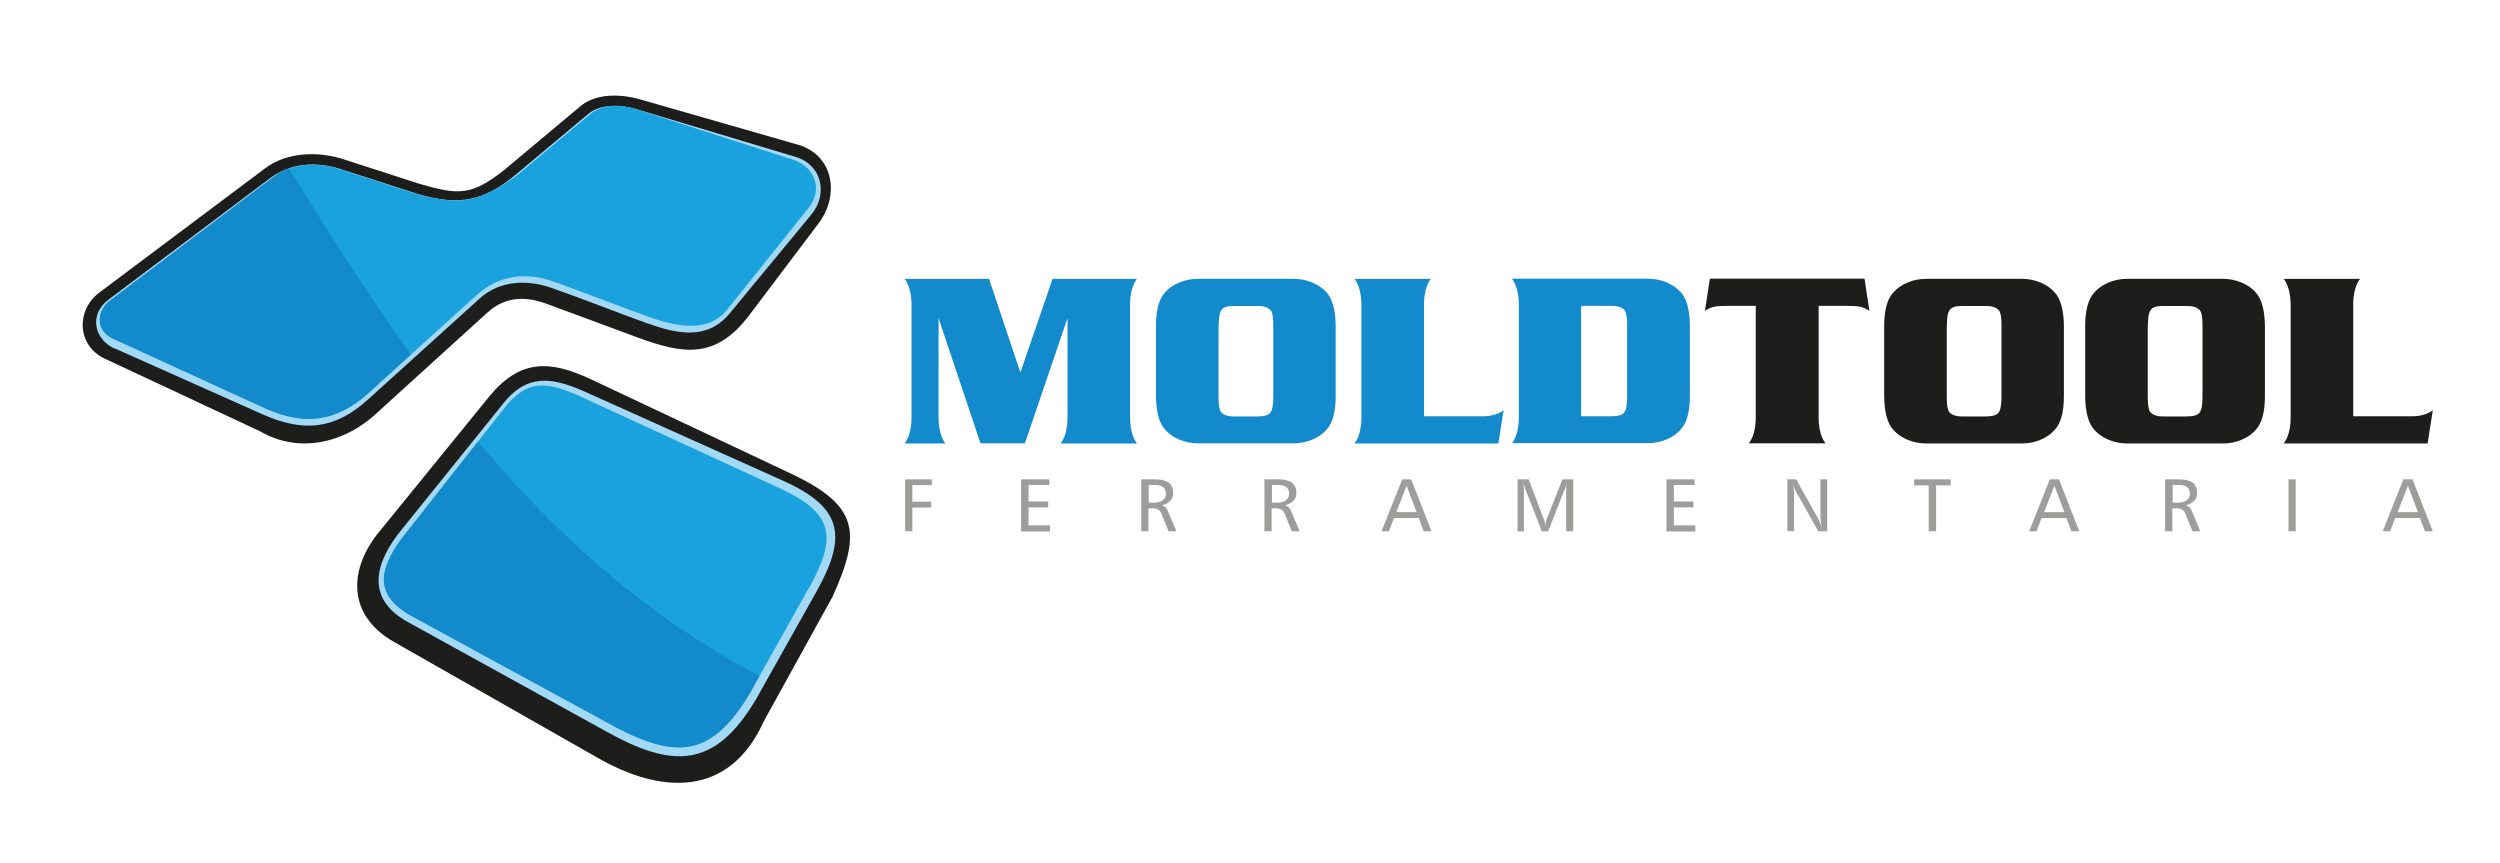
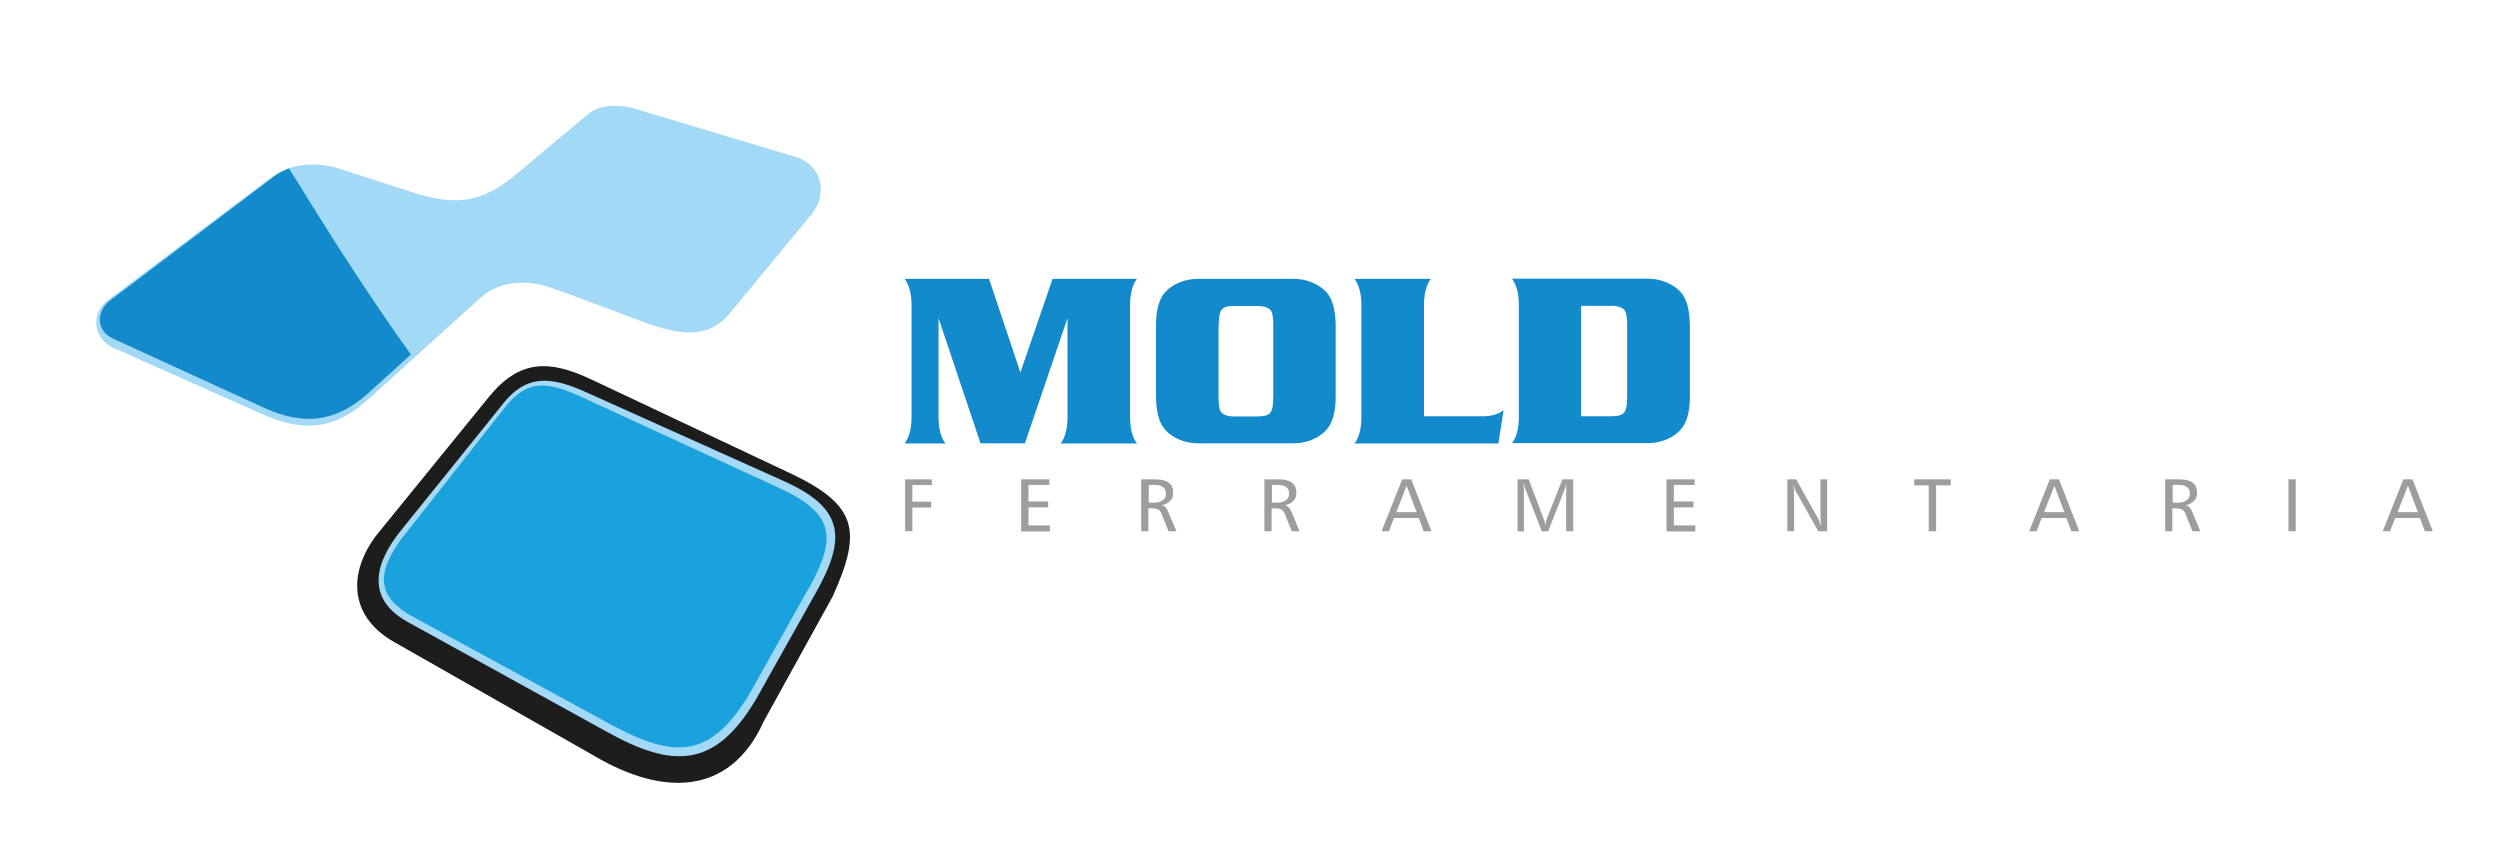
<svg xmlns="http://www.w3.org/2000/svg" version="1.1" viewBox="0 0 1526 527">
  <defs>
    <style>
      .cls-1 {
        fill: #138acb;
      }

      .cls-1, .cls-2, .cls-3, .cls-4, .cls-5 {
        fill-rule: evenodd;
      }

      .cls-2 {
        fill: #1d1d1c;
      }

      .cls-3 {
        fill: #a2d9f7;
      }

      .cls-4 {
        fill: #19a2dd;
      }

      .cls-5 {
        fill: #9d9d9c;
      }
    </style>
  </defs>
  <g>
    <g id="Camada_1">
      <g>
-         <path class="cls-2" d="M63.9,218.9l94.7,44.3c23.9,13.9,51.2,7.2,70.3-10.1l68.6-62.3c11.3-10.3,24-9.9,36.6-5.2l54.3,20.1c28.8,10.7,48.5,13.8,69.1-13.5l42.2-55.9c13-17.3,9-41.3-12-47.8l-96.5-27.7c-14.5-4.2-28.9-3.2-37.6,4.6l-46.1,38.6c-19.6,15.3-27.5,15.3-51.8,8.1l-44.2-14.3c-17.1-6-36.5-4.9-49.5,4.8l-101.4,76c-14.2,10.6-13.8,32.2,3.3,40.3" />
        <path class="cls-3" d="M70.1,212.7l89.7,40c25,11.2,44.2,9.9,65-9l68-61.5c12.1-11,28.9-11.7,43.7-6.5,19.5,6.8,38.7,14.5,58.1,21.5,17.9,6.3,36.7,11.1,50.8-5.9l49.9-60.4c10.2-12.4,6.5-30.3-9.6-35.1l-97.6-29.3c-8.8-2.6-21.4-3.3-29,3l-44.3,37.1c-21.9,18.3-38.2,18.9-64.5,10.3l-42.4-13.7c-14.6-4.7-30.5-3.9-43.1,5.6l-98.7,74.2c-11.9,9-8.7,24.2,4,29.9" />
-         <path class="cls-4" d="M69,206.7l92.8,42.5c24.1,10.8,43.6,8.4,63.4-9.6l65.3-59.1c13.4-12.2,29.8-14.8,46.8-8.8,19.6,6.9,38.9,14.6,58.4,21.6,15.1,5.4,35.8,10.8,48-4.1l49.9-62.4c8.8-10.7,4.2-25.2-10.1-29.5l-95.7-30.8c-9.5-2.9-20-3.2-28.1,3.6l-44.7,37.4c-24,16.7-34.7,18.2-63,10.2l-44.9-14.5c-13.1-4.3-28.5-3.9-39.9,4.7l-100.1,75.7c-8.3,6.2-9,18.4,1.8,23.2" />
        <path class="cls-1" d="M69,206.7l92.8,42.5c24.1,10.8,43.6,8.4,63.4-9.6l25.6-23.2c-26.3-36.6-50.5-74.9-74.4-113.6-3.2,1.2-6.3,2.8-9.1,4.9l-100.1,75.7c-8.3,6.2-9,18.4,1.8,23.2" />
        <path class="cls-2" d="M508.2,364.2l-42,76.1c-21.2,47-63.2,44.3-101.5,22.2l-124.1-70.6c-29-16.4-28.1-44.9-8.4-68.2l66.2-81.4c18.9-23.2,37.2-22.6,62.5-10.7l121.7,57.4c41.3,19.5,43.5,35.6,25.6,75.2" />
        <path class="cls-3" d="M498.1,361.6l-36.6,65.2c-25.2,42.5-50.9,42.4-91.8,19.5l-121.1-66.8c-26.2-14.7-19.2-36.8-3.7-55.9l62.6-77.7c15.7-19.5,32.4-14.6,52-5.7l118.6,53.3c37.1,16.6,38.8,34.7,19.9,68.3" />
        <path class="cls-4" d="M493.6,359.1l-36.5,65.1c-22.6,36.9-43.2,39.6-81.2,19.7l-126.7-69c-20.5-12.8-17.5-26.9-5-44.9l65.4-83.1c13.4-15.3,24.3-13.5,42.5-5.9l124,57.1c33.4,15.5,34.7,30,17.6,61.1" />
-         <path class="cls-1" d="M463.5,412.7l-6.4,11.5c-22.6,36.9-43.2,39.6-81.2,19.7l-126.7-69c-20.5-12.8-17.5-26.9-5-44.9l47.6-60.5c46.8,56.1,101.4,105.8,171.8,143.3" />
-         <path class="cls-2" d="M1067.5,270.6c2.6-3.3,4-8.3,4.2-14.9v-69h-17.7c-3.6,0-6.2.2-7.9.6-1.7.4-3.5,1.2-5.4,2.4l3-19.6h94.4l3,19.6c-1.9-1.2-3.7-2-5.4-2.4-1.7-.4-4.3-.6-7.9-.6h-17.7v69c.2,6.6,1.6,11.5,4.2,14.9h-46.6ZM1175.8,170.2h58.3c3.9,0,7.6.7,11.3,2.2,3.6,1.5,6.5,3.5,8.7,6,3.7,4,5.6,10.8,5.7,20.6v42.9c0,9.7-1.9,16.6-5.7,20.6-2.2,2.5-5.1,4.5-8.7,6-3.6,1.5-7.4,2.2-11.3,2.2h-58.3c-3.9,0-7.6-.7-11.3-2.2-3.6-1.5-6.5-3.5-8.7-6-3.7-4-5.6-10.8-5.7-20.6v-42.9c0-9.7,1.9-16.6,5.7-20.6,2.2-2.5,5.1-4.5,8.7-6,3.6-1.5,7.4-2.2,11.3-2.2M1188.3,198.6v43.8c0,4.4.4,7.3,1.3,8.8,1.5,2.1,4.4,3.1,8.7,3h13.5c4.1,0,6.8-.7,8-2.2,1.3-1.5,1.9-4.6,1.9-9.6v-43.8c0-4.4-.4-7.3-1.3-8.8-1.5-2.1-4.4-3.1-8.7-3h-14.8c-3.4,0-5.6.8-6.8,2.4-1.2,1.6-1.7,4.7-1.7,9.4M1298.5,170.2h58.3c3.9,0,7.6.7,11.3,2.2,3.6,1.5,6.5,3.5,8.7,6,3.7,4,5.6,10.8,5.7,20.6v42.9c0,9.7-1.9,16.6-5.7,20.6-2.2,2.5-5.1,4.5-8.7,6-3.6,1.5-7.4,2.2-11.3,2.2h-58.3c-3.9,0-7.6-.7-11.3-2.2-3.6-1.5-6.5-3.5-8.7-6-3.7-4-5.6-10.8-5.7-20.6v-42.9c0-9.7,1.9-16.6,5.7-20.6,2.2-2.5,5.1-4.5,8.7-6,3.6-1.5,7.4-2.2,11.3-2.2M1311,198.6v43.8c0,4.4.4,7.3,1.3,8.8,1.5,2.1,4.4,3.1,8.7,3h13.5c4.1,0,6.8-.7,8-2.2,1.3-1.5,1.9-4.6,1.9-9.6v-43.8c0-4.4-.4-7.3-1.3-8.8-1.5-2.1-4.4-3.1-8.7-3h-14.8c-3.4,0-5.7.8-6.8,2.4-1.2,1.6-1.7,4.7-1.7,9.4M1485,250.4l-3.2,20.3h-87.8c2.6-3.5,4-8.4,4.2-14.9v-70.7c-.2-6.4-1.6-11.4-4.2-14.9h46.6c-2.6,3.3-4,8.3-4.2,14.9v69h35.9c5.4,0,9.7-1.4,12.7-3.7" />
        <path class="cls-1" d="M622.8,227.5l19.7-57.3h51.5c-2.6,3.3-4,8.3-4.2,14.9v70.7c.2,6.6,1.6,11.5,4.2,14.9h-46.6c2.6-3.3,4-8.3,4.2-14.9v-61.6l-26,76.4h-27.1l-25.6-76.4v61.6c.2,6.6,1.6,11.5,4.2,14.9h-24.9c2.6-3.5,4-8.4,4.2-14.9v-70.7c-.2-6.4-1.6-11.4-4.2-14.9h51.5l19.2,57.3ZM731.3,170.2h58.3c3.9,0,7.6.7,11.3,2.2,3.6,1.5,6.5,3.5,8.7,5.9,3.7,4,5.6,10.8,5.7,20.6v42.9c0,9.7-1.9,16.6-5.7,20.6-2.2,2.5-5.1,4.5-8.7,6-3.6,1.5-7.4,2.2-11.3,2.2h-58.3c-3.9,0-7.6-.7-11.3-2.2-3.6-1.5-6.5-3.5-8.7-6-3.7-4-5.6-10.8-5.7-20.6v-42.9c0-9.7,1.9-16.6,5.7-20.6,2.2-2.5,5.1-4.5,8.7-5.9,3.6-1.5,7.4-2.2,11.3-2.2M743.8,198.6v43.8c0,4.4.4,7.3,1.3,8.8,1.5,2.1,4.4,3.1,8.7,3h13.5c4.1,0,6.8-.7,8-2.2,1.3-1.5,1.9-4.6,1.9-9.6v-43.8c0-4.4-.4-7.3-1.3-8.8-1.5-2.1-4.4-3.1-8.7-3h-14.8c-3.4,0-5.7.8-6.8,2.4-1.2,1.6-1.7,4.7-1.7,9.4M917.8,250.4l-3.2,20.3h-87.8c2.6-3.5,4-8.4,4.2-14.9v-70.7c-.2-6.4-1.6-11.4-4.2-14.9h46.6c-2.6,3.3-4,8.3-4.2,14.9v69h35.9c5.4,0,9.7-1.4,12.7-3.7M922.9,270.6c2.6-3.5,4-8.4,4.2-14.9v-70.7c-.2-6.4-1.6-11.4-4.2-14.9h82.9c3.9,0,7.6.7,11.3,2.2,3.6,1.5,6.5,3.5,8.7,5.9,3.7,4,5.6,10.8,5.7,20.6v42.9c0,9.7-1.9,16.6-5.7,20.6-2.2,2.5-5.1,4.5-8.7,6-3.6,1.5-7.4,2.2-11.3,2.2h-82.9ZM965.2,254.1h18.1c4.1,0,6.8-.7,8-2.2,1.3-1.5,1.9-4.6,1.9-9.6v-43.8c0-4.4-.4-7.3-1.3-8.8-1.5-2.1-4.4-3.1-8.7-3h-18.1v67.3Z" />
        <path class="cls-5" d="M552.4,292.6h16.4v3.5h-11.9v10.1h11.5v3.6h-11.5v14.5h-4.4v-31.7ZM623.3,292.6h17.2v3.4h-12.7v10.1h12v3.6h-12v11h13.1v3.7h-17.6v-31.7ZM701.2,296v10.8h3.4c2.2,0,3.9-.5,5.2-1.5,1.3-1,1.9-2.3,1.9-4s-.6-3.2-1.8-4c-1.2-.9-3-1.3-5.5-1.3h-3.3ZM696.8,292.6h8.5c3.6,0,6.3.7,8.1,2,1.8,1.4,2.7,3.4,2.7,6.1s-.6,3.7-1.8,5c-1.2,1.3-2.9,2.2-5.1,2.7,1,.3,1.7.7,2.3,1.3.6.6,1.2,1.7,1.8,3.2l4.8,11.4h-4.8l-4.2-10.4c-.5-1.3-1.2-2.3-2.1-2.8-.8-.5-2-.8-3.5-.8h-2.5v14h-4.4v-31.7ZM776.4,296v10.8h3.4c2.2,0,3.9-.5,5.2-1.5,1.3-1,1.9-2.3,1.9-4s-.6-3.2-1.8-4c-1.2-.9-3-1.3-5.5-1.3h-3.3ZM772,292.6h8.5c3.6,0,6.3.7,8.1,2,1.8,1.4,2.7,3.4,2.7,6.1s-.6,3.7-1.8,5c-1.2,1.3-2.9,2.2-5.1,2.7,1,.3,1.7.7,2.3,1.3.6.6,1.2,1.7,1.8,3.2l4.8,11.4h-4.8l-4.2-10.4c-.5-1.3-1.2-2.3-2.1-2.8-.8-.5-2-.8-3.5-.8h-2.5v14h-4.4v-31.7ZM858.6,296.5l-6.3,16.1h12.4l-6.1-16.1ZM856,292.6h5.4l12.4,31.7h-4.8l-3-8.1h-15.1l-3.1,8.1h-4.5l12.6-31.7ZM926.4,292.6h6.7l9.4,24.6c.2.6.4,1.2.5,1.9.1.7.2,1.4.3,2.1.1-1,.2-1.8.3-2.5.1-.7.3-1.2.4-1.6l9.7-24.5h6.6v31.7h-4.3v-24.9c0-.8,0-1.6,0-2.4,0-.8.2-1.7.3-2.5-.2.8-.4,1.6-.6,2.4-.2.7-.5,1.4-.7,2l-10,25.4h-3.9l-10-25.8c-.2-.4-.3-.9-.5-1.6-.2-.7-.4-1.4-.6-2.3,0,1.4.2,2.6.2,3.4,0,.8,0,1.3,0,1.5v24.8h-3.9v-31.7ZM1017.3,292.6h17.1v3.4h-12.7v10.1h12v3.6h-12v11h13.1v3.7h-17.6v-31.7ZM1090.8,292.6h5.6l13.8,24.7c.2.4.4.9.7,1.6.3.7.6,1.6.9,2.6-.2-1.2-.3-2.2-.4-3.1-.1-.9-.2-1.7-.2-2.4v-23.4h4.1v31.7h-5.4l-14-24.9c-.2-.3-.4-.8-.6-1.5-.3-.7-.5-1.6-.8-2.8.2,1.7.4,3,.5,3.9.1.9.1,1.6.1,2v23.2h-4.1v-31.7ZM1168.5,292.6h22.2v3.7h-8.9v28h-4.5v-28h-8.9v-3.7ZM1254,296.5l-6.3,16.1h12.4l-6.1-16.1ZM1251.4,292.6h5.4l12.4,31.7h-4.8l-3.1-8.1h-15.1l-3.1,8.1h-4.5l12.6-31.7ZM1326.2,296v10.8h3.4c2.2,0,3.9-.5,5.2-1.5,1.3-1,1.9-2.3,1.9-4s-.6-3.2-1.8-4c-1.2-.9-3-1.3-5.5-1.3h-3.3ZM1321.8,292.6h8.5c3.6,0,6.3.7,8.1,2,1.8,1.4,2.7,3.4,2.7,6.1s-.6,3.7-1.8,5c-1.2,1.3-2.9,2.2-5.1,2.7,1,.3,1.7.7,2.3,1.3.6.6,1.2,1.7,1.8,3.2l4.8,11.4h-4.8l-4.2-10.4c-.5-1.3-1.2-2.3-2.1-2.8-.8-.5-2-.8-3.5-.8h-2.5v14h-4.4v-31.7ZM1396.9,292.6h4.4v31.7h-4.4v-31.7ZM1469.8,296.5l-6.3,16.1h12.4l-6.1-16.1ZM1467.2,292.6h5.4l12.4,31.7h-4.8l-3.1-8.1h-15.1l-3.1,8.1h-4.5l12.6-31.7Z" />
      </g>
    </g>
  </g>
</svg>